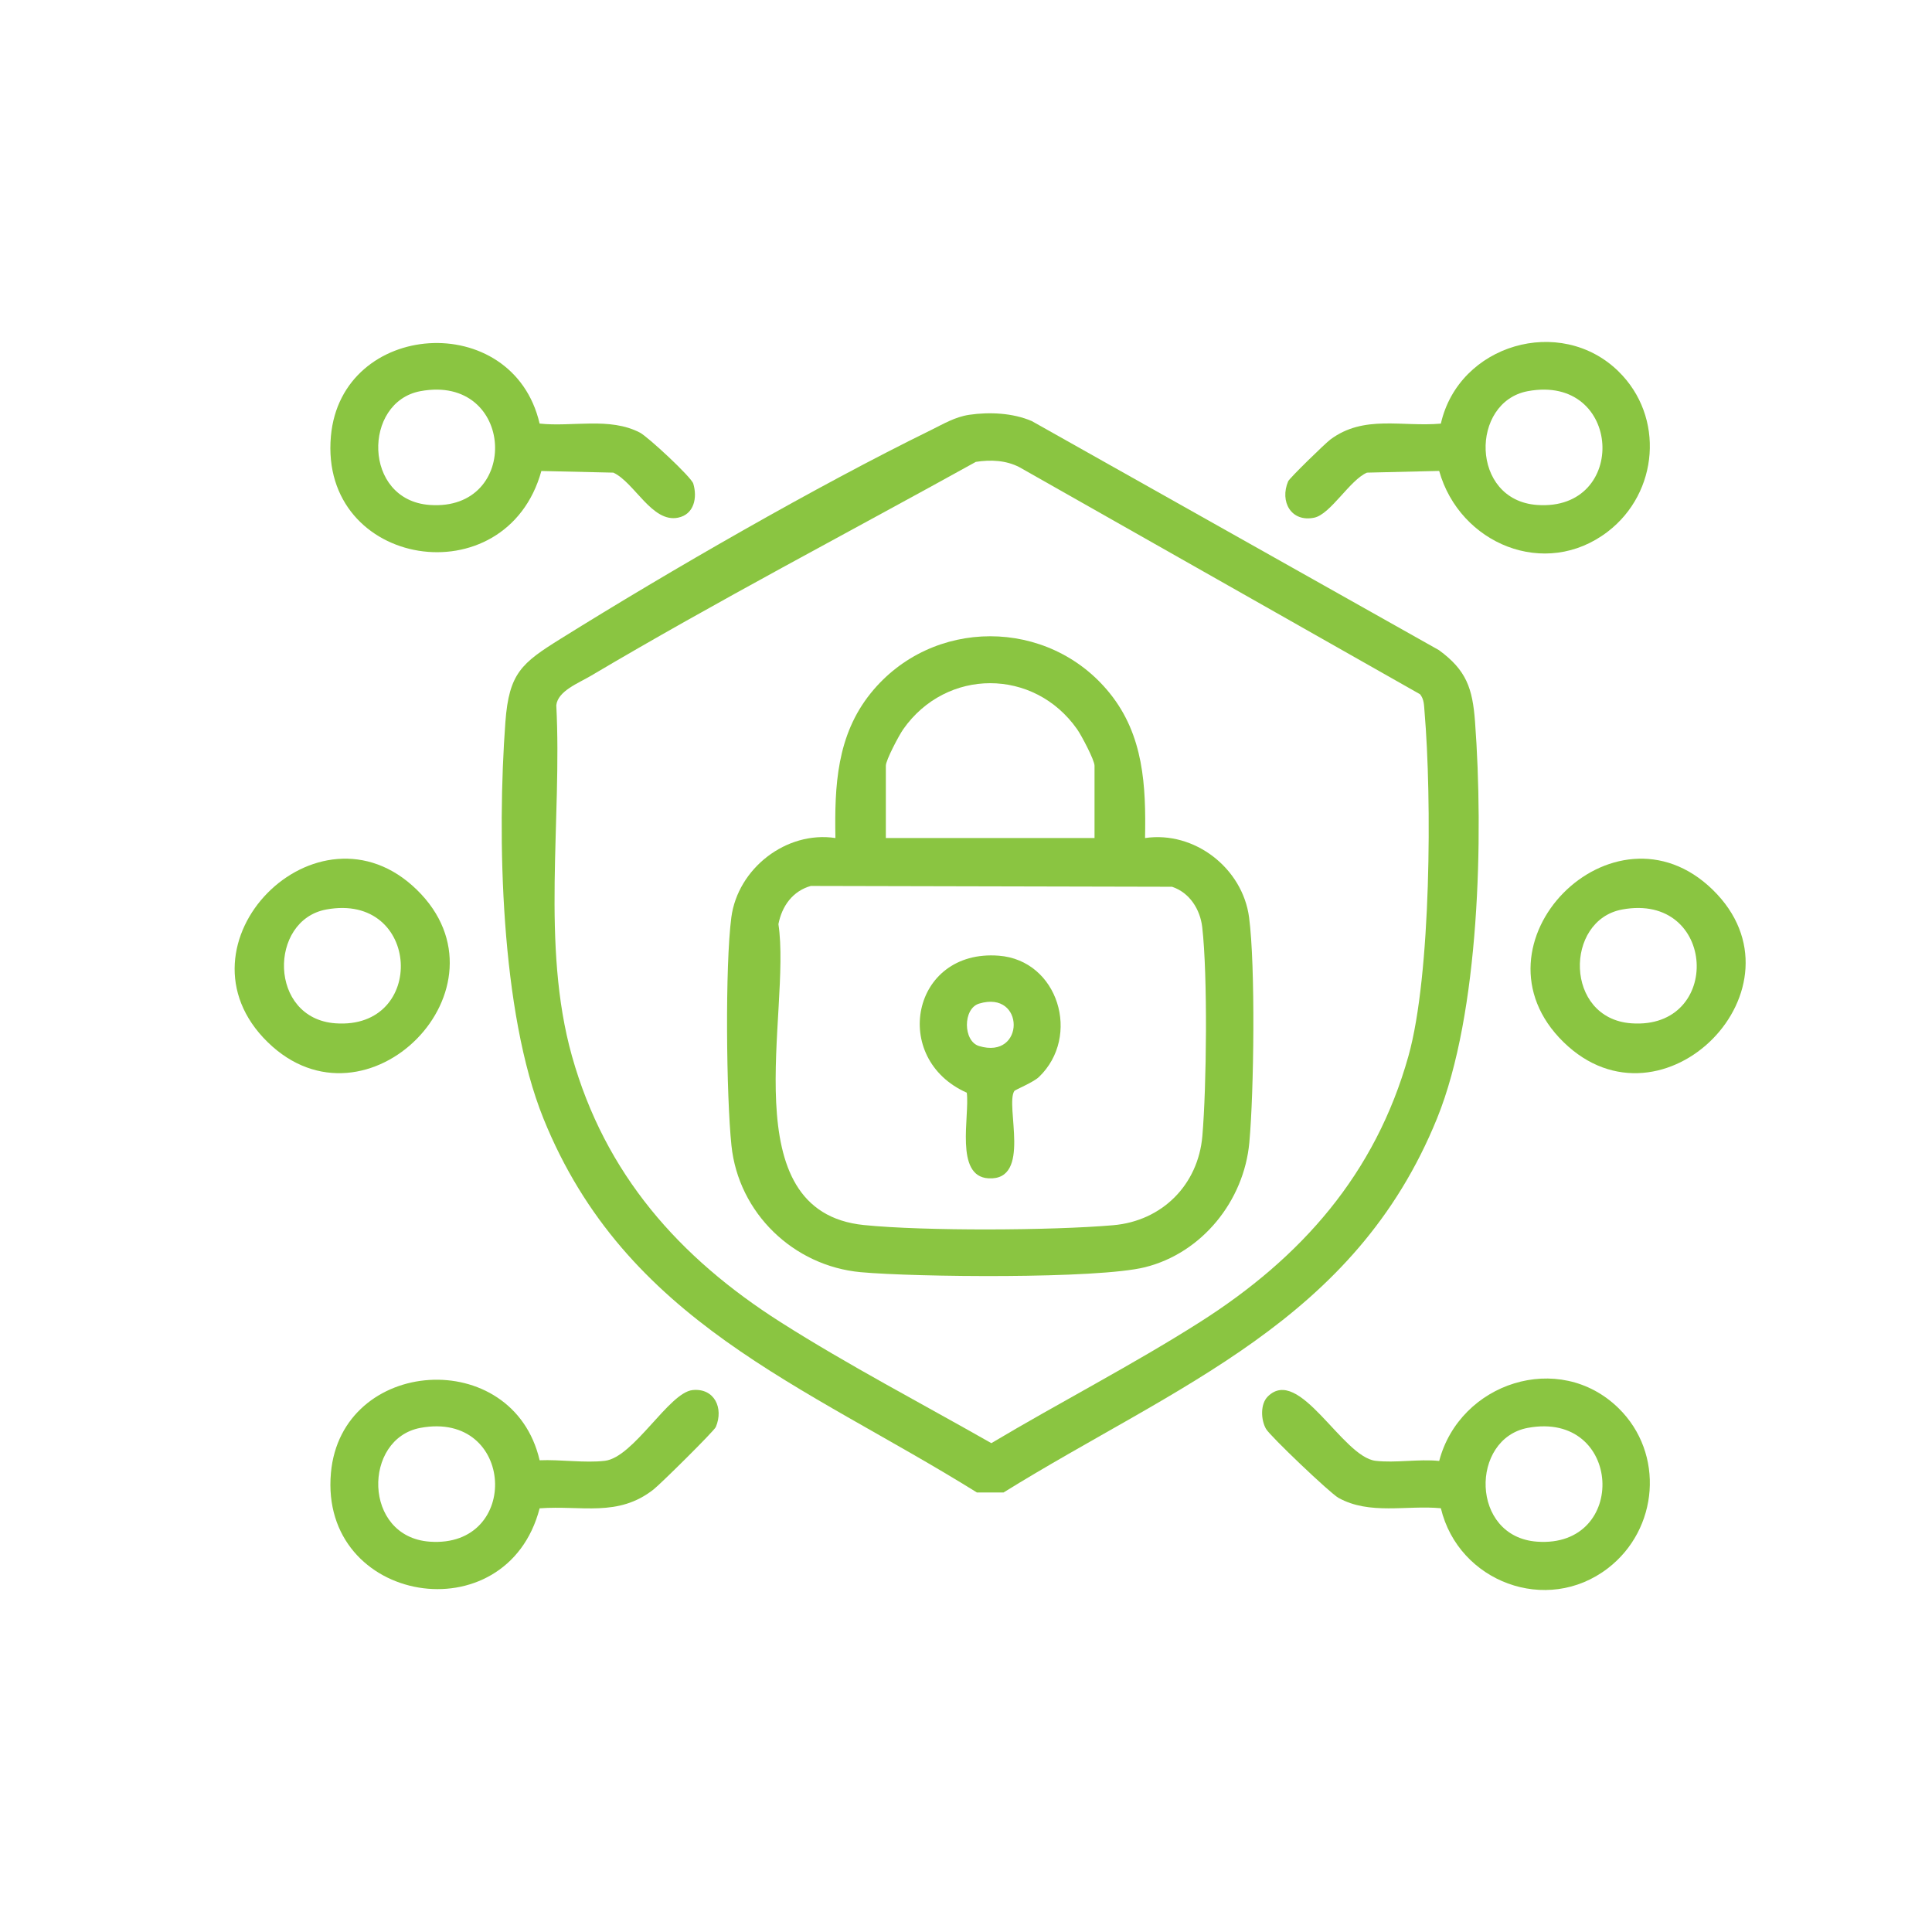
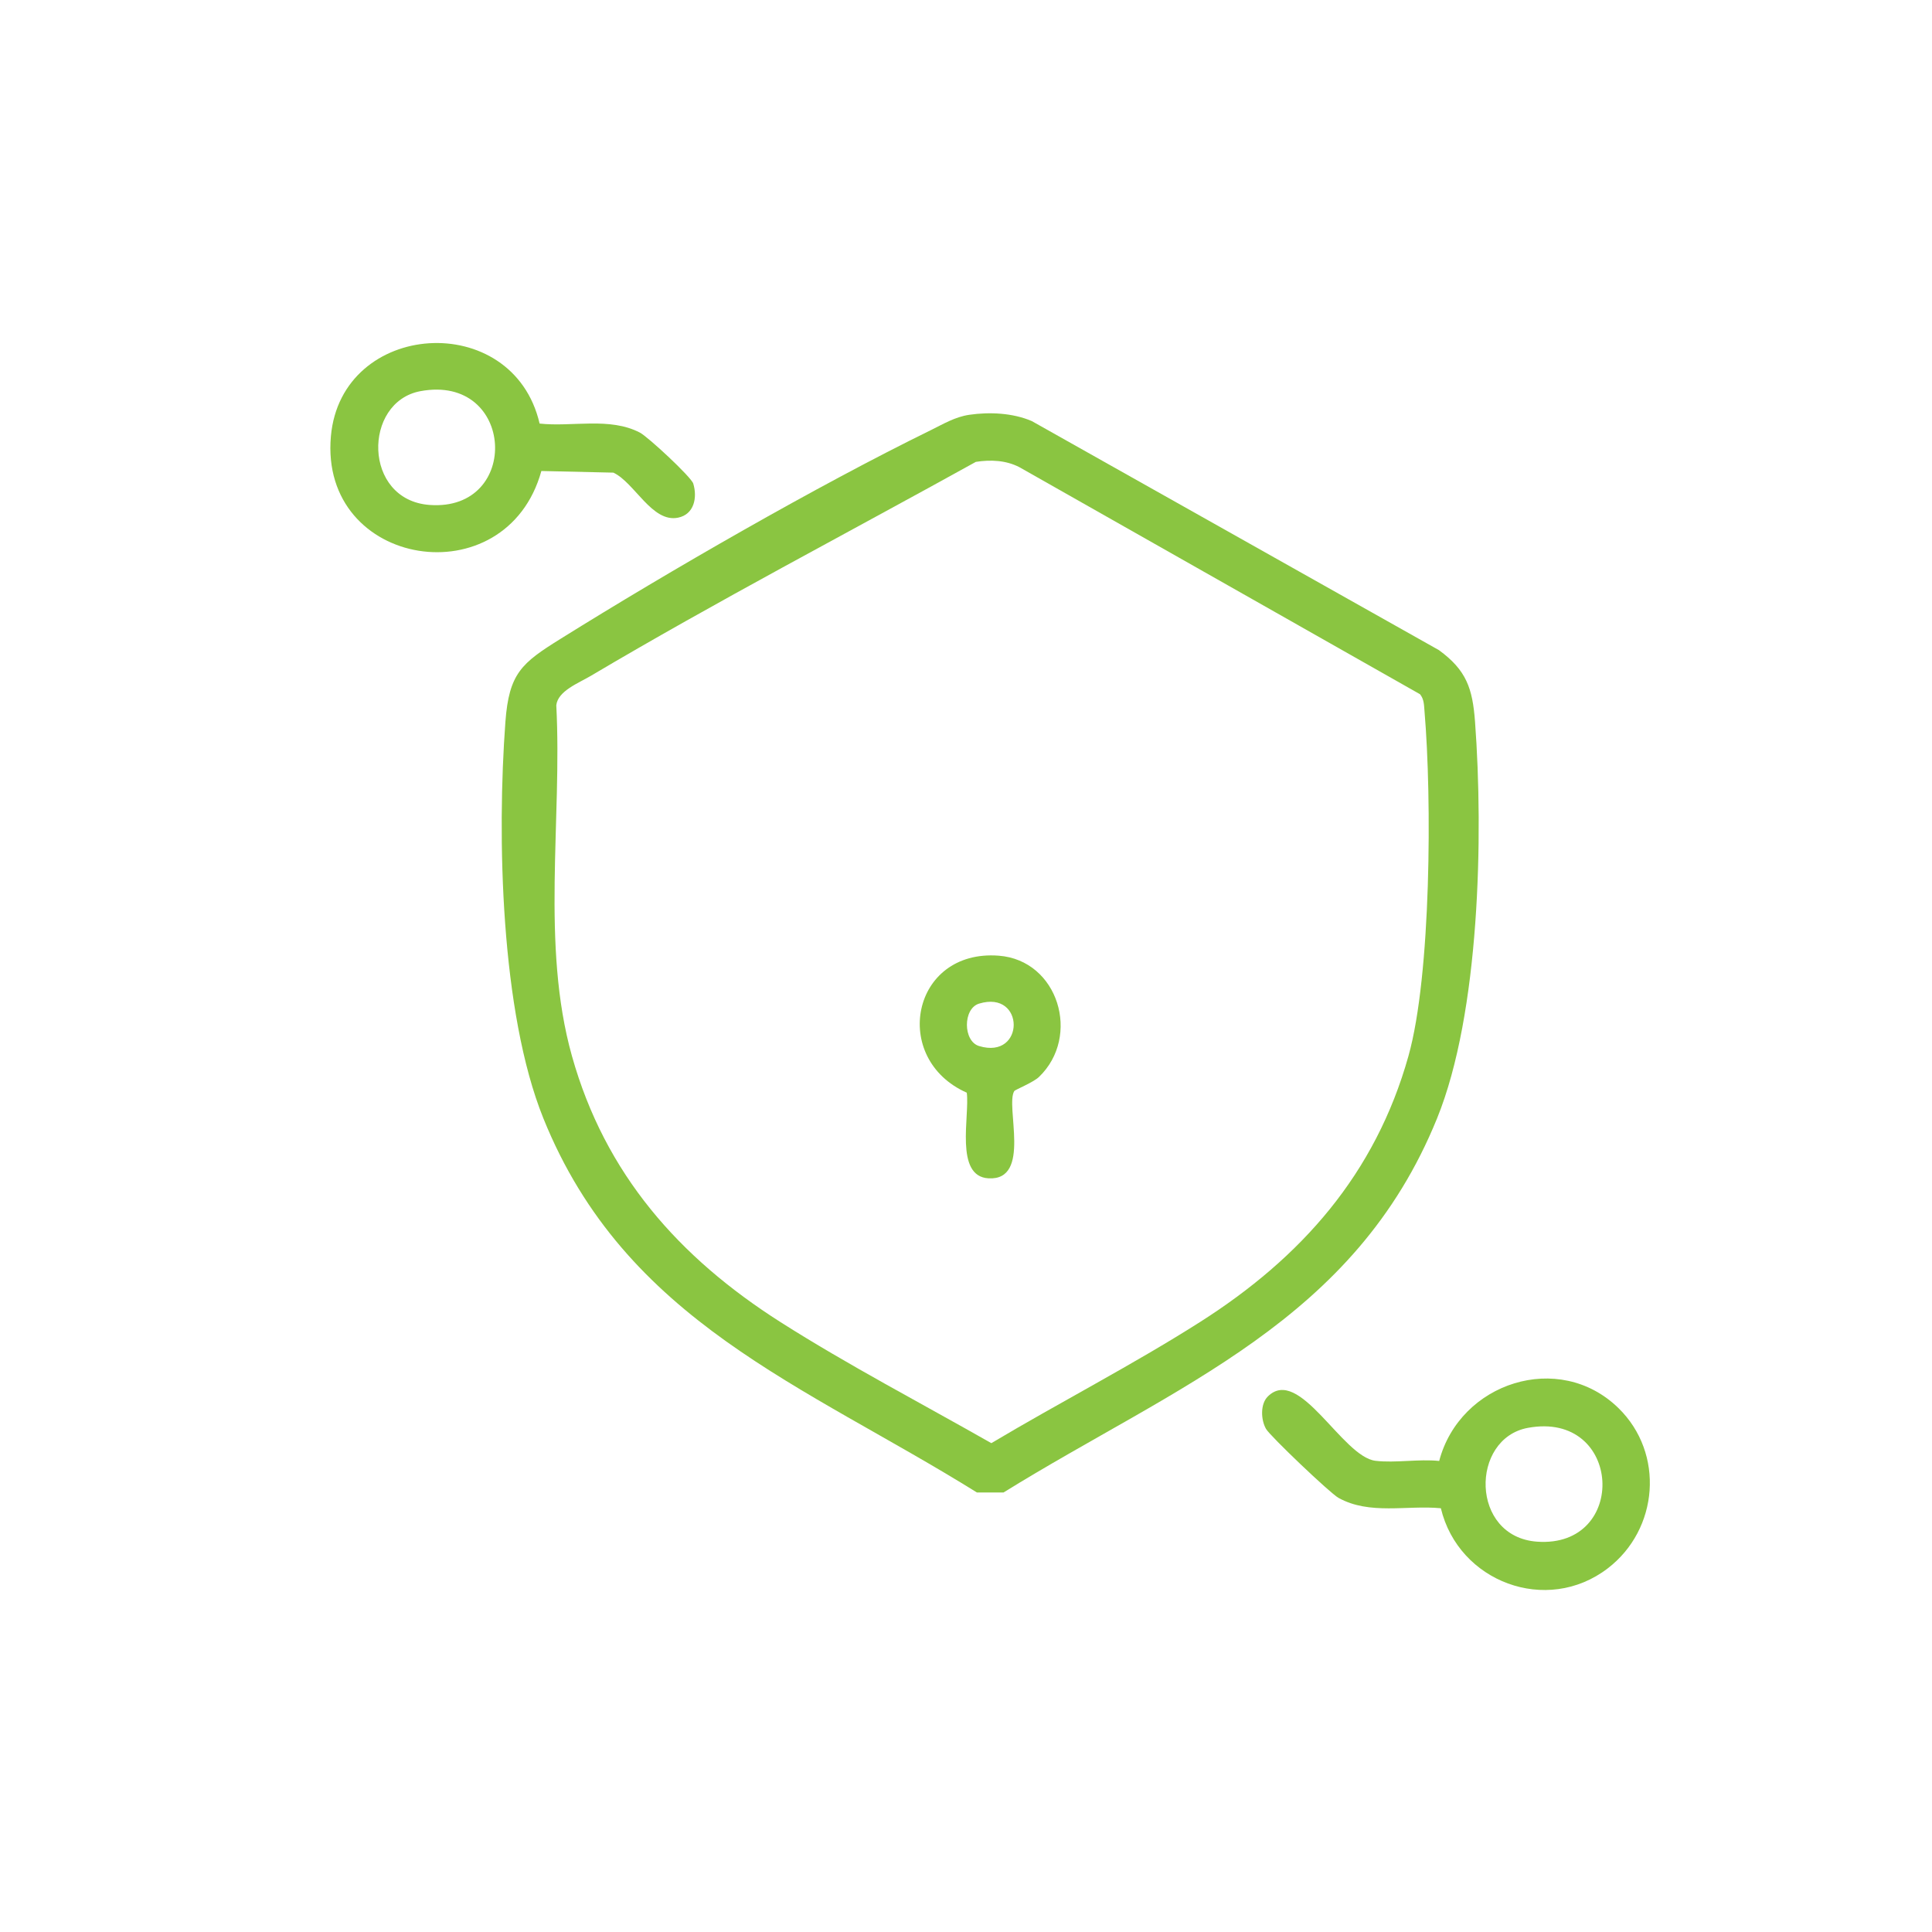
<svg xmlns="http://www.w3.org/2000/svg" id="Layer_2" data-name="Layer 2" viewBox="0 0 800 800">
  <defs>
    <style>
      .cls-1 {
        fill: #8ac541;
      }
    </style>
  </defs>
  <path class="cls-1" d="M401.32,171.76c8.41-1.23,18.1-.78,25.94,2.61l168.58,94.84c11.38,8.32,13.91,15.81,14.94,29.66,3.5,47.09,1.99,120.58-15.71,164.19-34.16,84.16-107.74,110.47-179.54,154.95h-11c-71.64-44.61-145.55-70.69-179.54-154.95-17.72-43.94-19.24-116.81-15.71-164.19,1.5-20.14,6.75-24.32,22.81-34.33,45.12-28.13,105.82-63.13,153.31-86.41,5.2-2.55,10.03-5.5,15.94-6.37ZM588.01,287.47l-165.9-94.02c-5.58-2.89-11.93-3.15-18.03-2.2-52.92,29.32-107.31,57.71-159.46,88.62-5.08,3.01-13.62,6.23-14.27,12.16,2.46,47.49-6.43,99.24,6.48,145.25,13.73,48.91,44.33,83.43,86.35,110.17,27.86,17.72,58.72,33.85,87.31,50.13,28.33-16.89,58.56-32.45,86.37-50.13,42.01-26.7,72.65-61.33,86.35-110.17,9.43-33.62,9.71-106.8,6.66-142.59-.22-2.54-.13-5.11-1.86-7.21Z" />
  <path class="cls-1" d="M670.16,583.05c19.21,18.76,16.65,50.22-4.42,66.37-25.3,19.4-61.82,5.61-69.11-24.89-14.11-1.34-29.51,2.88-42.4-4.3-3.5-1.95-28.29-25.58-29.99-28.54-2.17-3.78-2.4-10.29.69-13.39,13.06-13.1,30.82,24.95,44.65,26.59,8.2.97,17.95-.83,26.36.06,8.54-32.48,49.64-45.9,74.23-21.89ZM632.64,591.25c-23.9,4.43-23.93,45.11,3.81,47.12,38.03,2.76,35.36-54.37-3.81-47.12Z" />
-   <path class="cls-1" d="M223.44,604.67c8.52-.38,18.73,1.2,27.02.22,11.96-1.42,26.54-28.3,36.34-29.29,9-.91,12.94,7.44,9.6,15.3-.71,1.68-22.85,23.55-25.74,25.82-14.77,11.63-29.76,6.55-47.21,7.84-13.67,52.66-91.29,39.69-86.42-14.65,4.3-48.06,75.36-52.85,86.42-5.24ZM174.1,591.25c-23.9,4.43-23.93,45.11,3.81,47.12,38.03,2.76,35.36-54.37-3.81-47.12Z" />
-   <path class="cls-1" d="M670.16,153.77c19.2,18.75,16.66,50.21-4.42,66.37-25.92,19.88-61.32,5.04-69.81-25.14l-29.89.71c-7.07,3-15.09,17.24-21.85,18.65-9.53,1.98-14.38-6.65-10.79-15.07.56-1.31,15.34-15.71,17.51-17.32,13.88-10.32,29.55-5.12,45.72-6.56,7.42-32.82,49.48-45.14,73.53-21.65ZM632.64,161.97c-23.9,4.43-23.93,45.11,3.81,47.12,38.03,2.76,35.36-54.37-3.81-47.12Z" />
  <path class="cls-1" d="M223.44,175.39c13.55,1.48,29.04-2.78,41.54,3.75,3.37,1.76,21.27,18.4,22.09,21.11,1.75,5.82.37,12.75-6.31,14.11-10.78,2.19-17.96-14.52-26.77-18.65l-29.82-.68c-14.59,52.59-92.04,40.23-87.15-14.4,4.3-48.06,75.36-52.85,86.42-5.24ZM174.1,161.97c-23.9,4.43-23.93,45.11,3.81,47.12,38.03,2.76,35.36-54.37-3.81-47.12Z" />
-   <path class="cls-1" d="M172.58,368.41c41.4,40.37-20.71,103.19-61.73,63.13-41.47-40.5,20.66-103.17,61.73-63.13ZM135.07,376.61c-23.9,4.43-23.93,45.11,3.81,47.12,38.03,2.76,35.36-54.37-3.81-47.12Z" />
-   <path class="cls-1" d="M709.18,368.41c41.4,40.37-20.71,103.19-61.73,63.13-41.47-40.5,20.66-103.17,61.73-63.13ZM671.67,376.61c-23.9,4.43-23.93,45.11,3.81,47.12,38.03,2.76,35.36-54.37-3.81-47.12Z" />
-   <path class="cls-1" d="M474.12,347.02c20.48-3.04,40.41,12.45,43.1,32.86,2.66,20.24,2.02,72.27.1,93.24-2.22,24.15-19.56,45.7-43.17,51.6-19.67,4.92-95.28,4.12-117.76,2.06-27.83-2.56-50.6-24.5-53.51-52.42-2.15-20.55-2.68-74.49-.05-94.49,2.66-20.25,22.76-35.93,43.1-32.86-.4-21.59.54-42.49,14.61-59.96,25.36-31.47,73.66-31.43,98.99,0,14.06,17.45,15.02,38.33,14.61,59.96ZM453.22,347.01v-29.97c0-2.28-5.41-12.53-7.21-15.09-17.85-25.4-54.13-25.41-71.99,0-1.8,2.56-7.21,12.81-7.21,15.09v29.97h86.41ZM335.77,366.84c-7.5,2.1-12,8.31-13.44,15.83,5.5,36.48-19.81,119.03,35.44,124.6,25.18,2.54,77.72,2.27,103.17.07,20.24-1.75,35.19-16.7,36.93-36.93s2.25-66.38-.05-86.46c-.85-7.41-5.24-14.36-12.51-16.76l-149.55-.34Z" />
  <path class="cls-1" d="M420,451.76c-3.84,6.1,7.33,37.17-10.68,36.16-14.19-.79-7.71-25.95-9-35.46-31.65-14.04-22.93-59.49,13.24-56.73,24.68,1.88,34.18,33.4,16.65,50.22-2.33,2.24-9.9,5.31-10.21,5.81ZM405.4,415.58c-6.73,2.05-6.66,15.54,0,17.56,19.14,5.81,19.13-23.38,0-17.56Z" />
</svg>